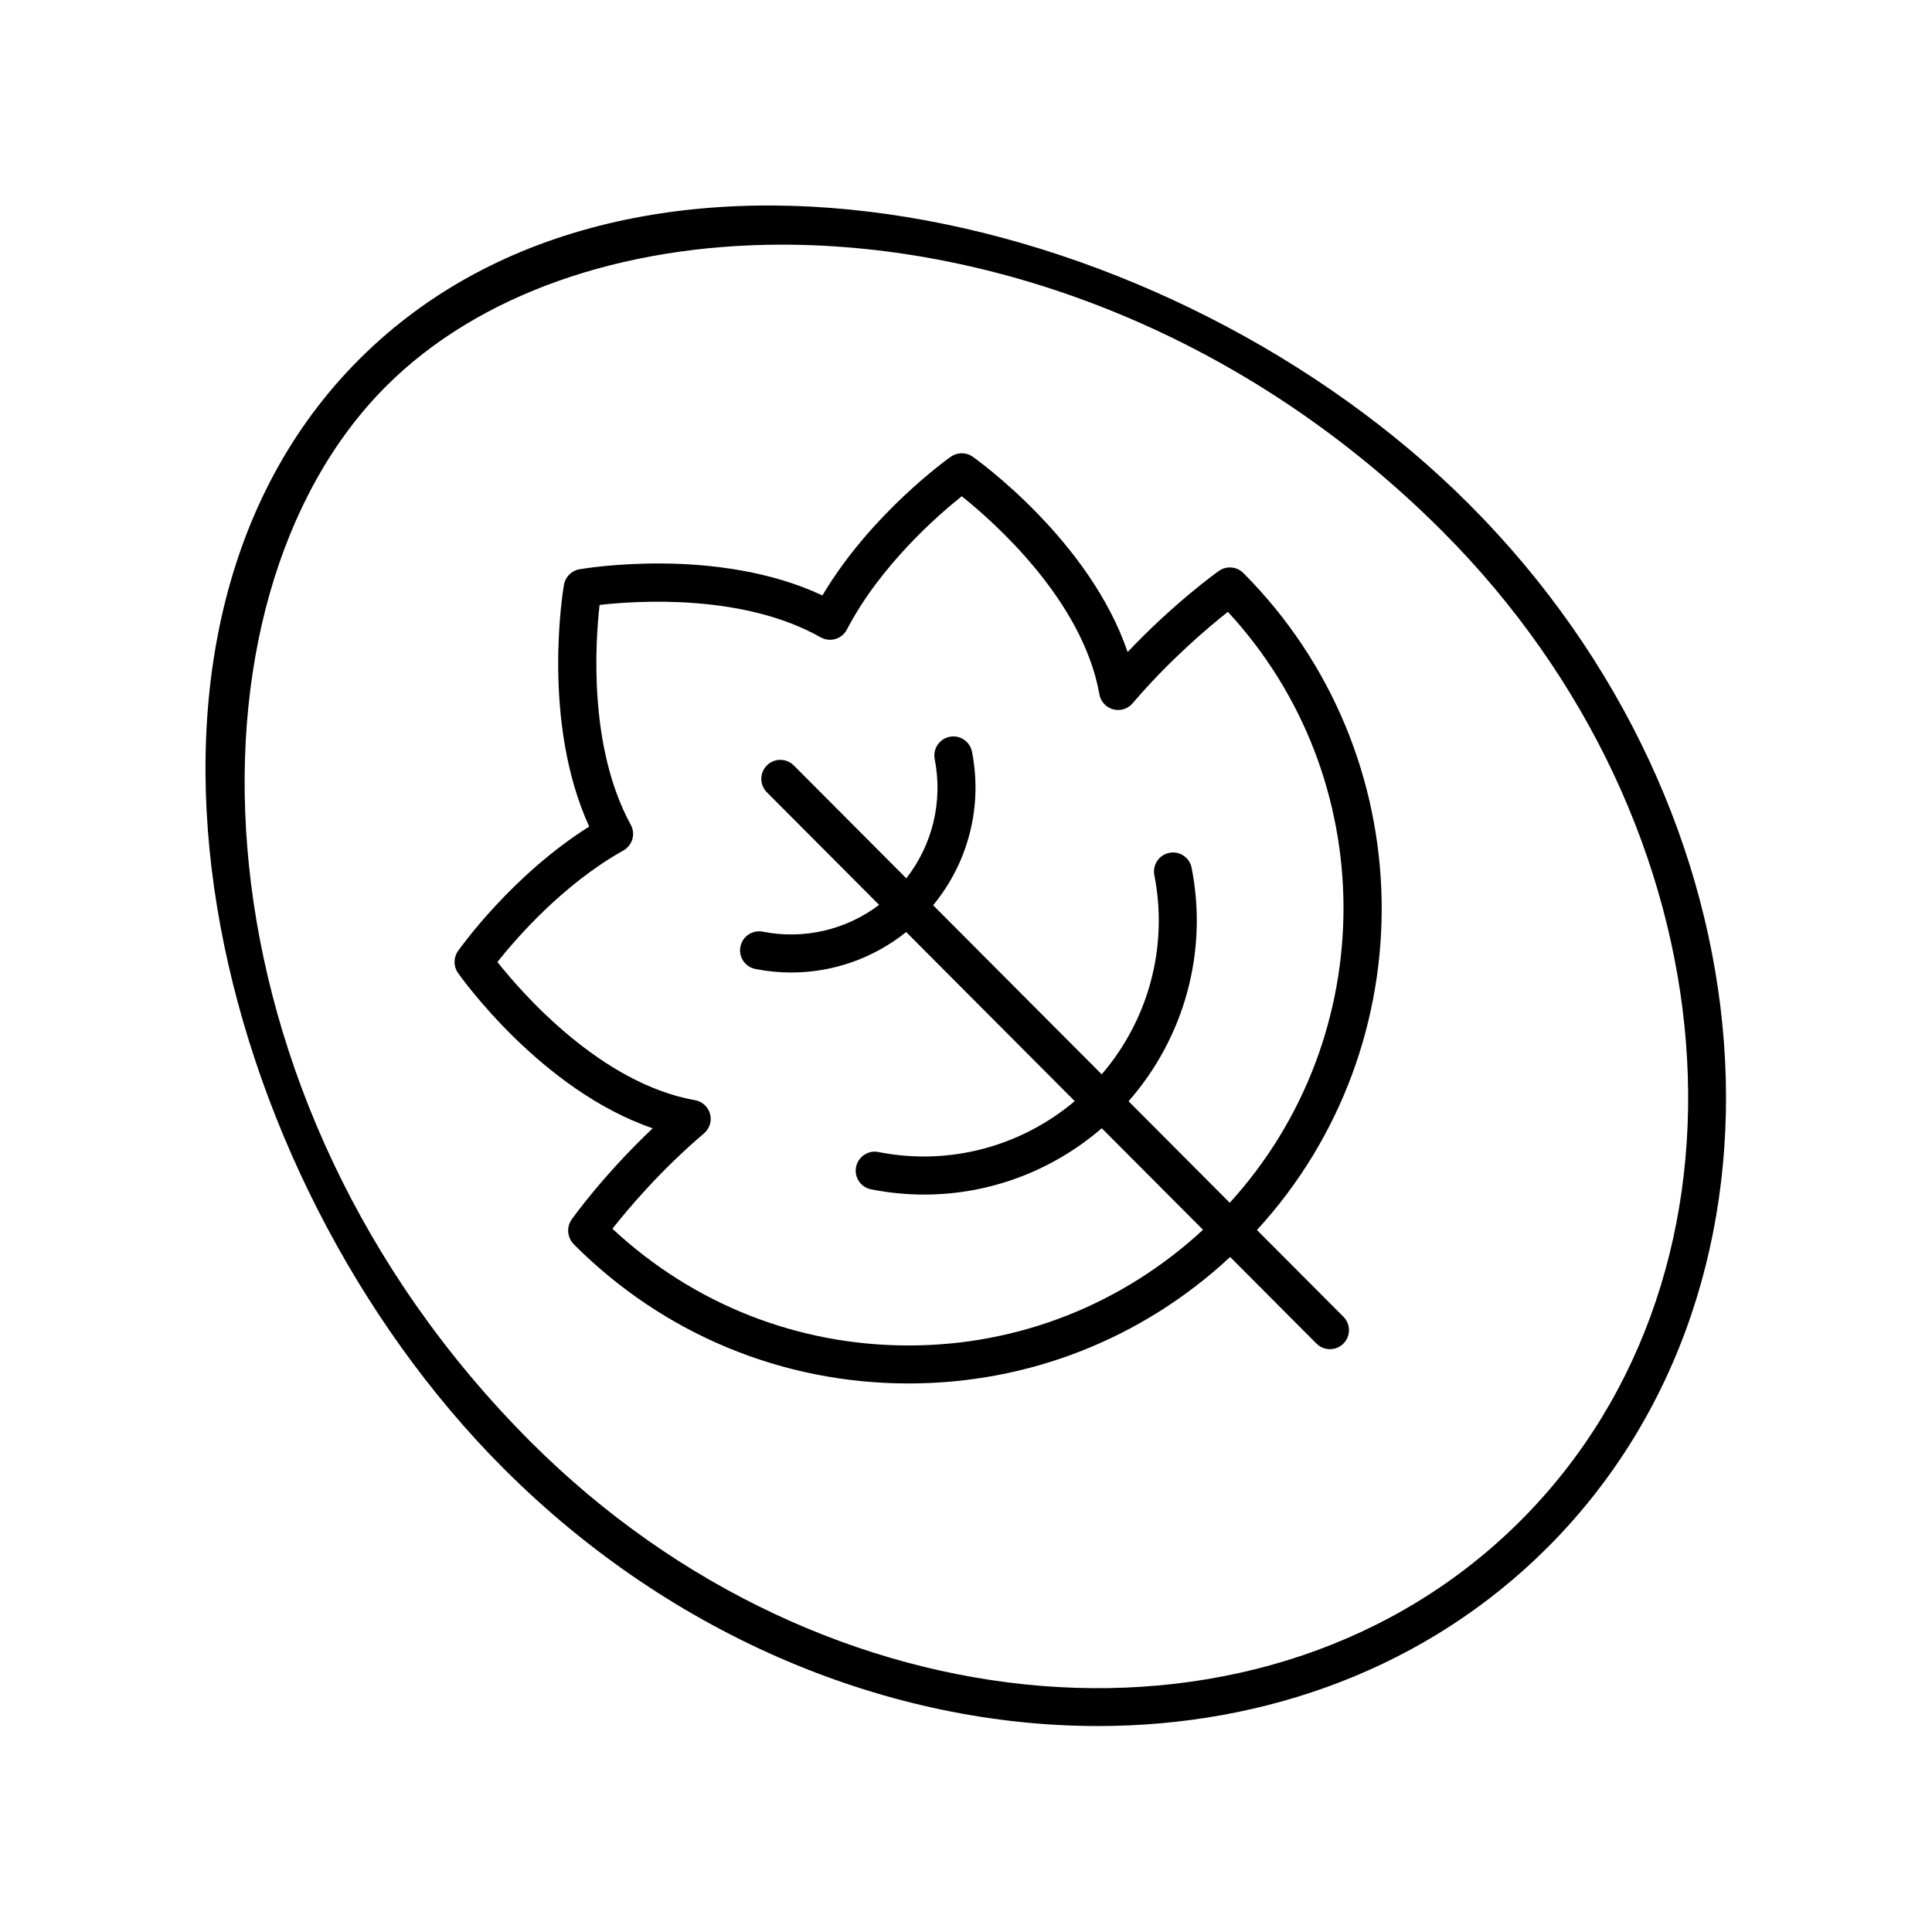
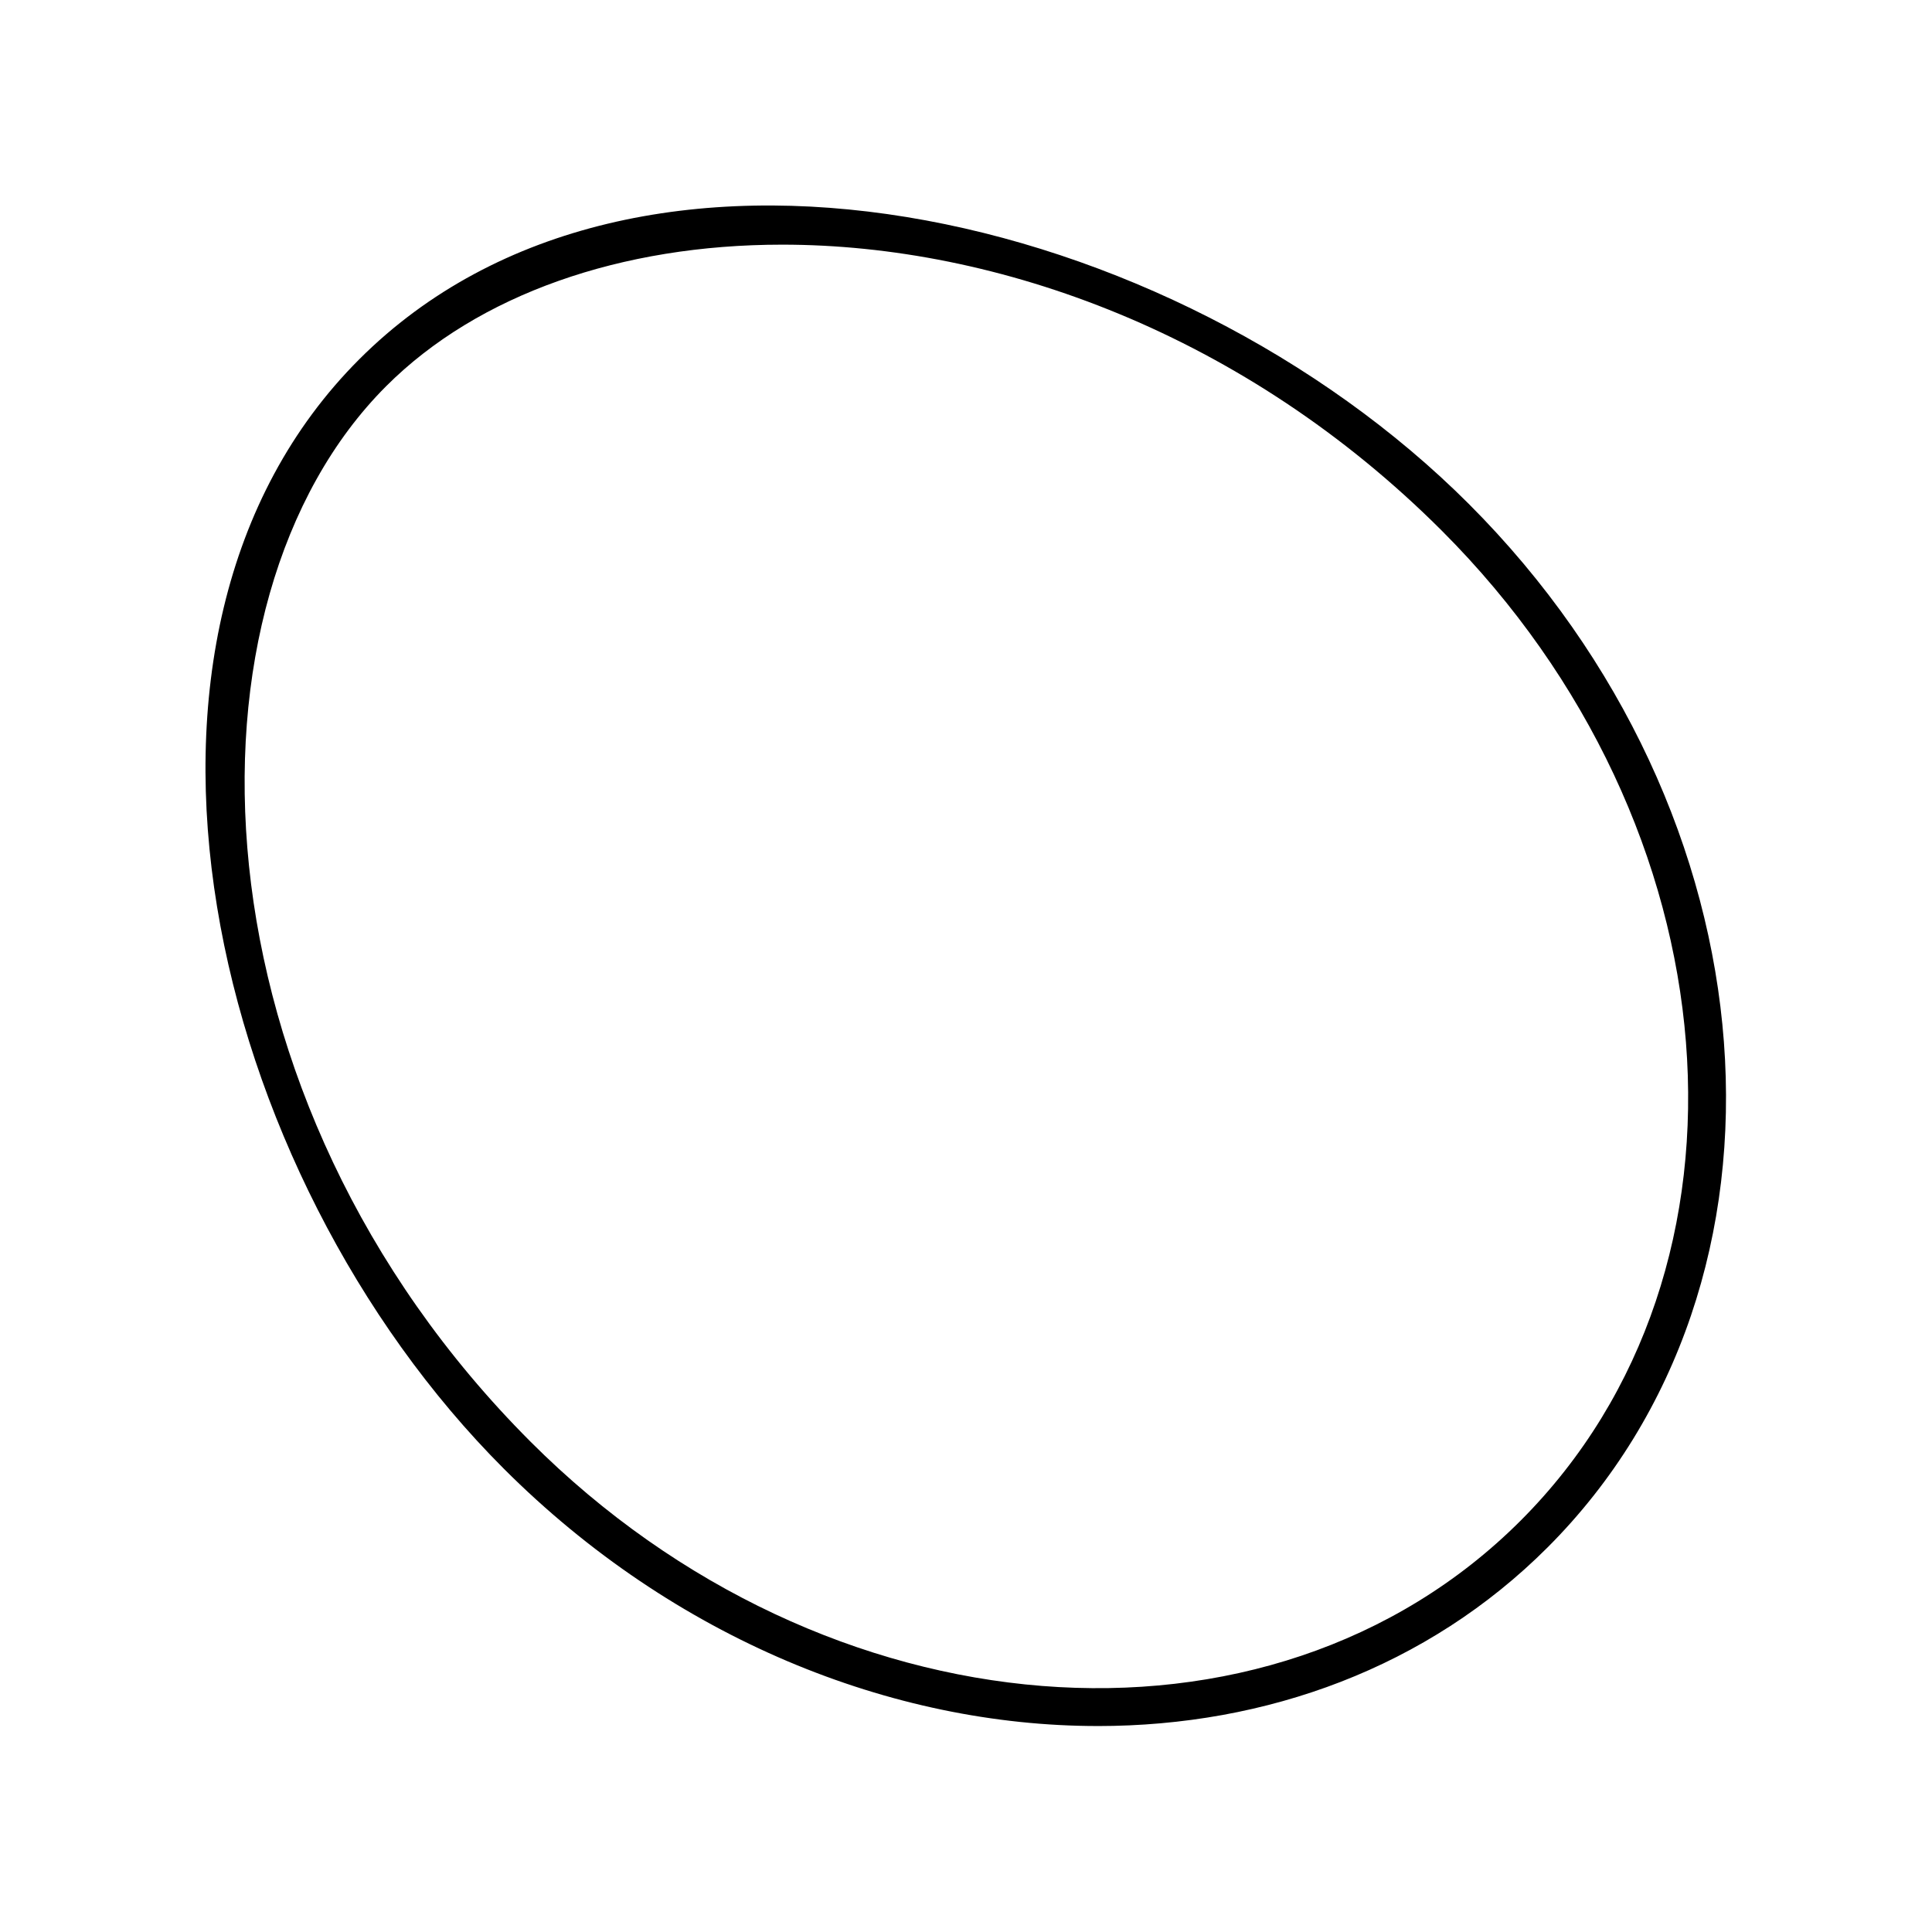
<svg xmlns="http://www.w3.org/2000/svg" fill="#000000" width="800px" height="800px" version="1.1" viewBox="144 144 512 512">
  <g>
-     <path d="m295.46 467.24c-1.41 2-1.102 4.801 0.629 6.535 23.691 23.766 55.195 36.855 88.703 36.855 31.895 0 61.953-11.879 85.207-33.516l22.883 22.953c0.984 0.988 2.277 1.48 3.566 1.48 1.285 0 2.574-0.488 3.559-1.473 1.969-1.965 1.977-5.152 0.012-7.125l-22.914-22.984c45.242-49.289 44.055-126.3-3.606-174.11-1.73-1.738-4.473-1.973-6.481-0.555-0.547 0.387-11.738 8.375-24.188 21.492-10.051-29.531-39.66-50.77-41.043-51.75-1.742-1.234-4.078-1.23-5.82 0-0.914 0.648-21.188 15.152-34.023 36.754-27.797-13.055-62.836-7.199-64.387-6.93-2.098 0.363-3.742 2.012-4.102 4.109-0.266 1.539-6.027 36.273 6.691 64.074-20.512 12.914-34.164 32.129-34.77 32.992-1.223 1.738-1.223 4.059 0 5.797 0.977 1.387 22.156 31.09 51.598 41.172-13.156 12.461-21.129 23.676-21.516 24.227zm-19.641-68.297c4.856-6.129 17.301-20.551 33.383-29.559 2.41-1.352 3.285-4.391 1.957-6.812-11.25-20.562-9.383-48.41-8.266-58.258 9.918-1.125 38.062-3.019 58.59 8.582 1.188 0.668 2.602 0.832 3.91 0.445 1.312-0.391 2.406-1.293 3.039-2.5 8.867-17.012 24.09-30.266 30.441-35.332 8.359 6.676 32.082 27.543 36.473 52.484 0.336 1.922 1.754 3.473 3.637 3.988 1.895 0.504 3.891-0.109 5.16-1.59 9.836-11.531 20.082-20.16 25.258-24.242 40.727 44.039 40.809 112.32 0.496 156.6l-26.82-26.902c14.793-16.871 21.098-39.605 16.719-61.863-0.539-2.731-3.191-4.531-5.914-3.969-2.731 0.535-4.508 3.188-3.969 5.914 3.727 18.953-1.527 38.305-13.949 52.781l-44.676-44.812c9.293-11.273 13.164-26.129 10.301-40.668-0.535-2.734-3.199-4.523-5.914-3.969-2.731 0.535-4.508 3.188-3.969 5.914 2.211 11.234-0.598 22.727-7.531 31.586l-29.816-29.91c-1.965-1.969-5.152-1.977-7.125-0.012-1.969 1.965-1.977 5.152-0.012 7.125l29.75 29.844c-8.742 6.602-19.906 9.258-30.836 7.098-2.715-0.539-5.379 1.234-5.922 3.965-0.543 2.731 1.234 5.379 3.965 5.922 3.172 0.629 6.359 0.934 9.523 0.934 11.035 0 21.762-3.766 30.441-10.723l44.672 44.809c-14.363 12.105-33.391 17.184-52.027 13.488-2.715-0.547-5.379 1.234-5.922 3.965s1.234 5.379 3.965 5.922c4.695 0.93 9.41 1.387 14.098 1.387 17.199 0 33.871-6.203 47.051-17.574l26.828 26.91c-21.348 19.734-48.812 30.656-78.012 30.656-29.355 0-57.035-10.926-78.5-30.934 4.07-5.176 12.695-15.43 24.27-25.273 1.488-1.266 2.109-3.273 1.602-5.156-0.512-1.883-2.066-3.305-3.988-3.644-24.895-4.398-45.723-28.246-52.359-36.613z" />
    <path d="m434.93 601.42c44.766 0 87.41-15.551 119.17-47.316 70.496-70.5 61.137-194.56-20.859-276.57-78.441-78.438-220.85-111.5-294.03-38.324-73.176 73.176-40.117 215.59 38.324 294.03 45.055 45.051 102.8 68.176 157.39 68.176zm-188.59-355.08c24.348-24.344 62.316-37.504 104.95-37.504 57.164 0 122.69 23.684 174.83 75.828 78.07 78.074 87.43 195.75 20.859 262.32-66.57 66.566-184.25 57.211-262.32-20.859-91.031-91.035-95.316-222.79-38.324-279.78z" />
  </g>
</svg>